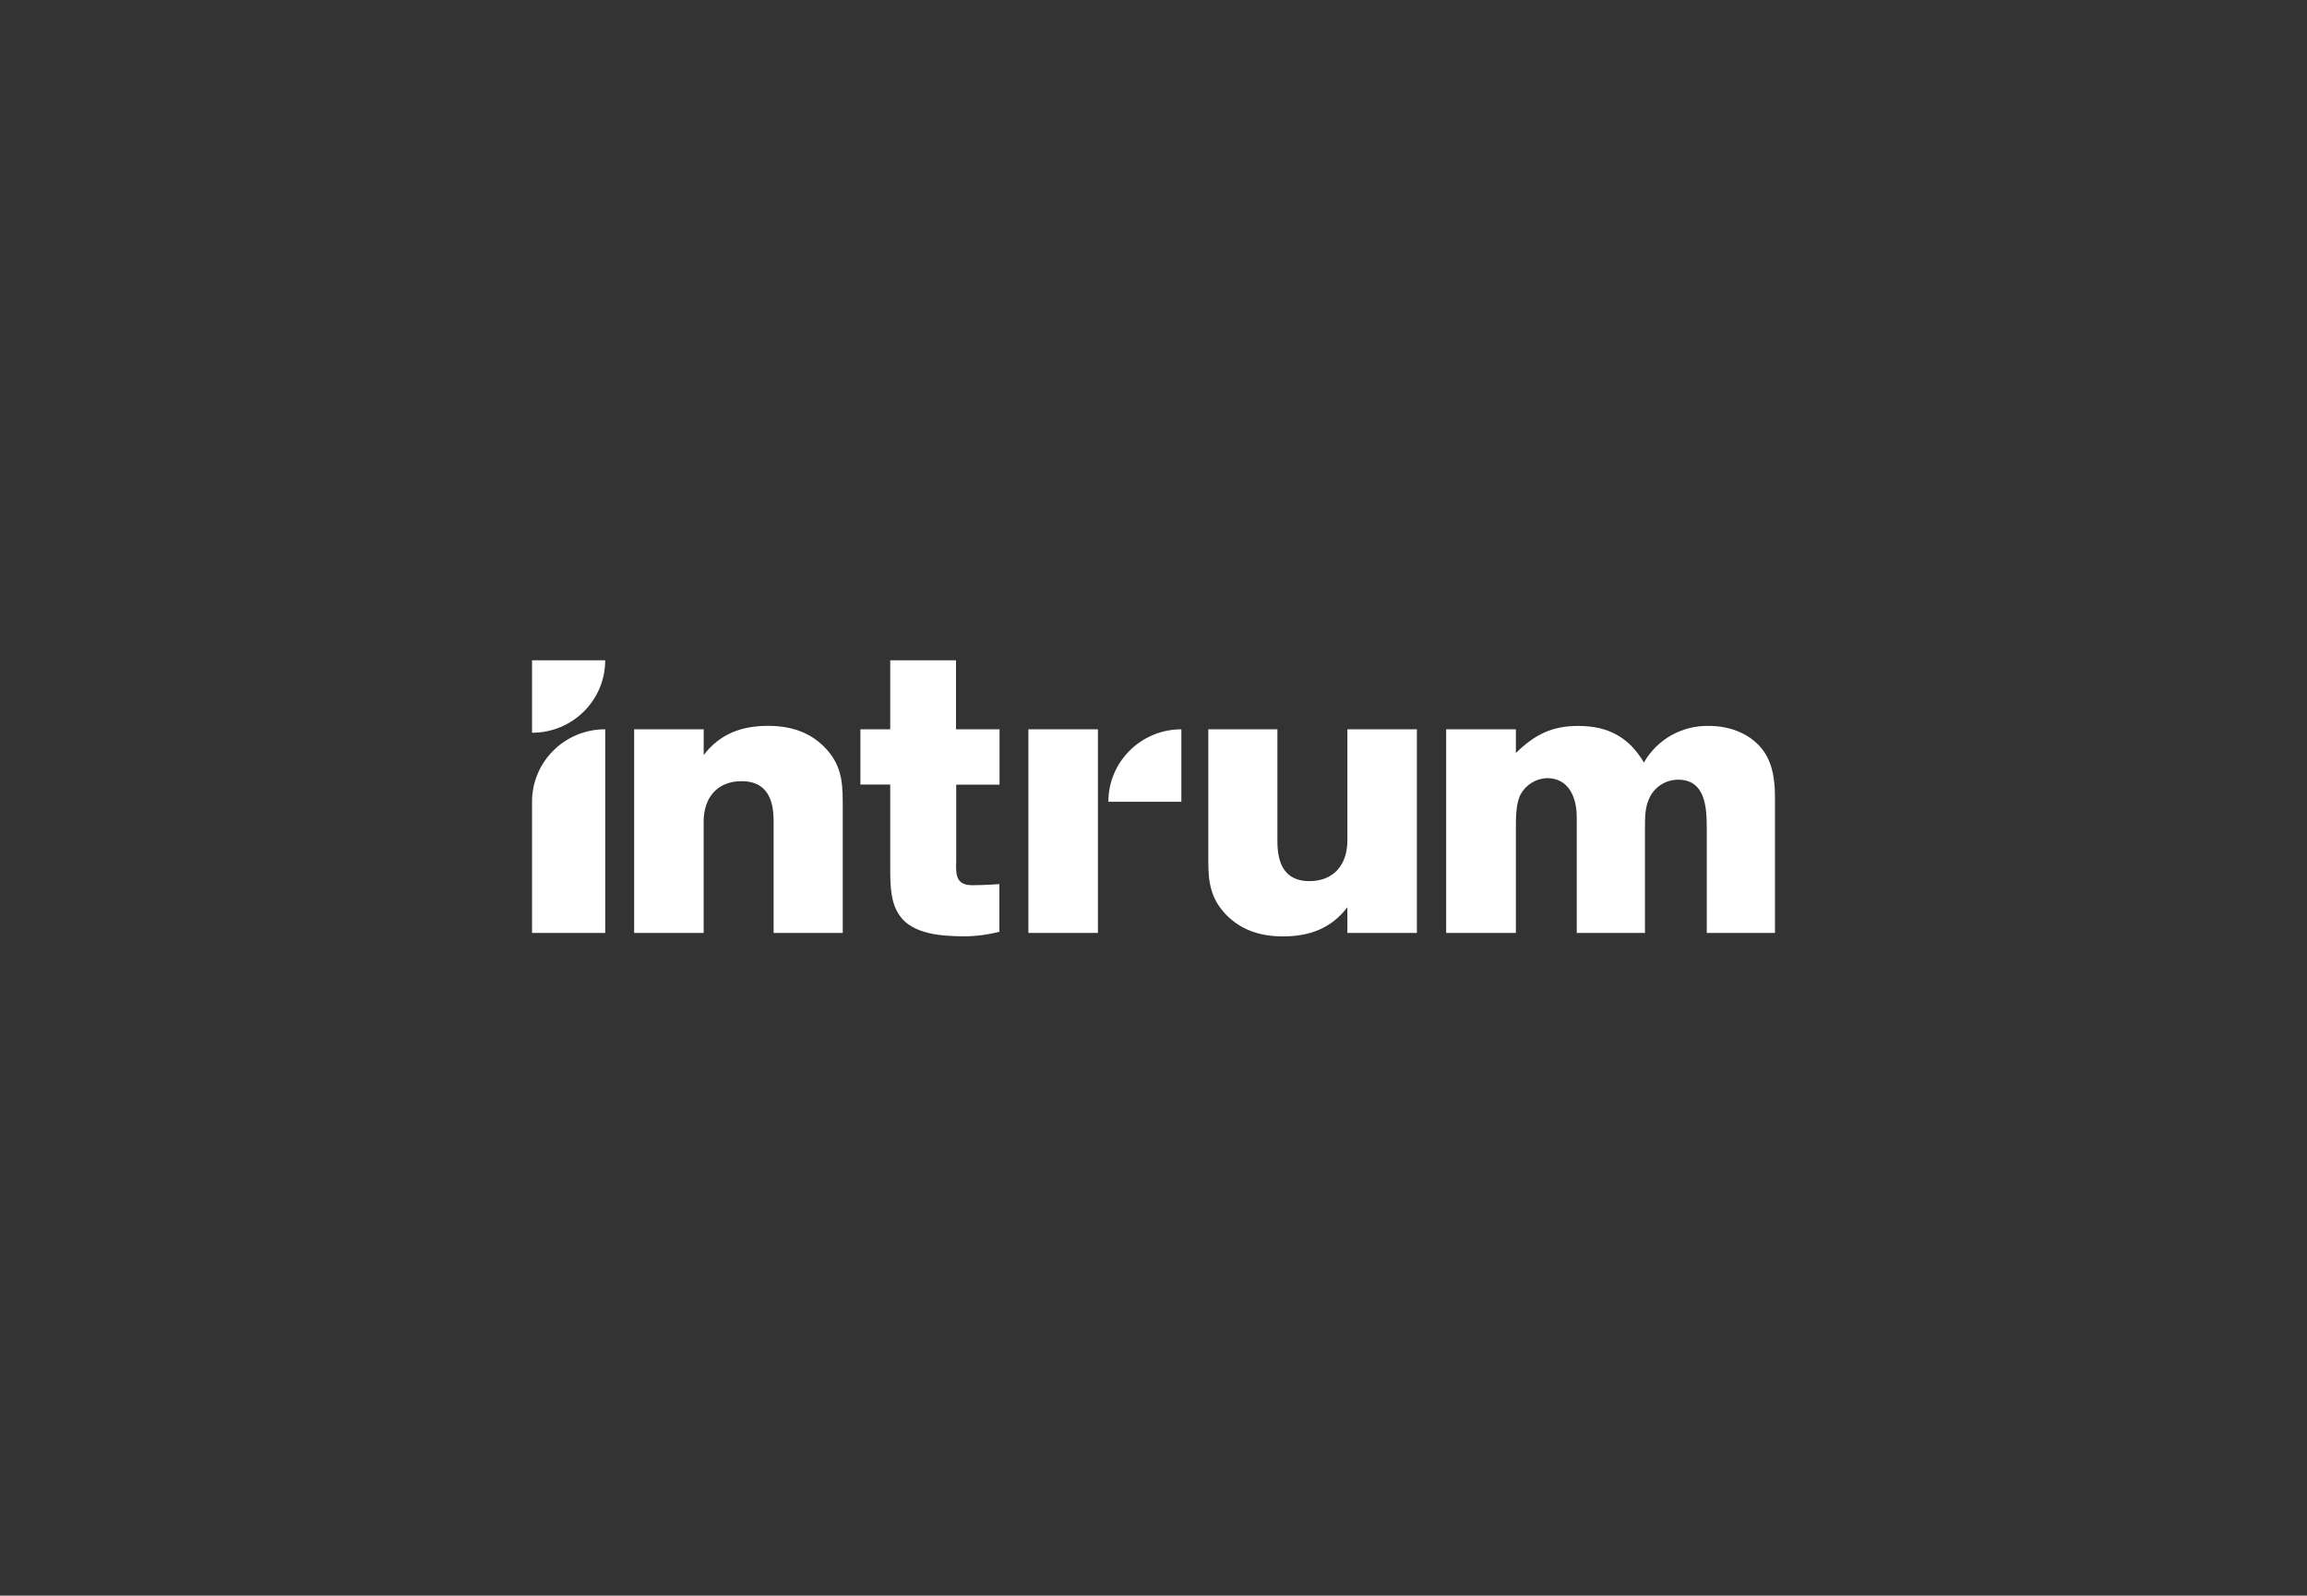
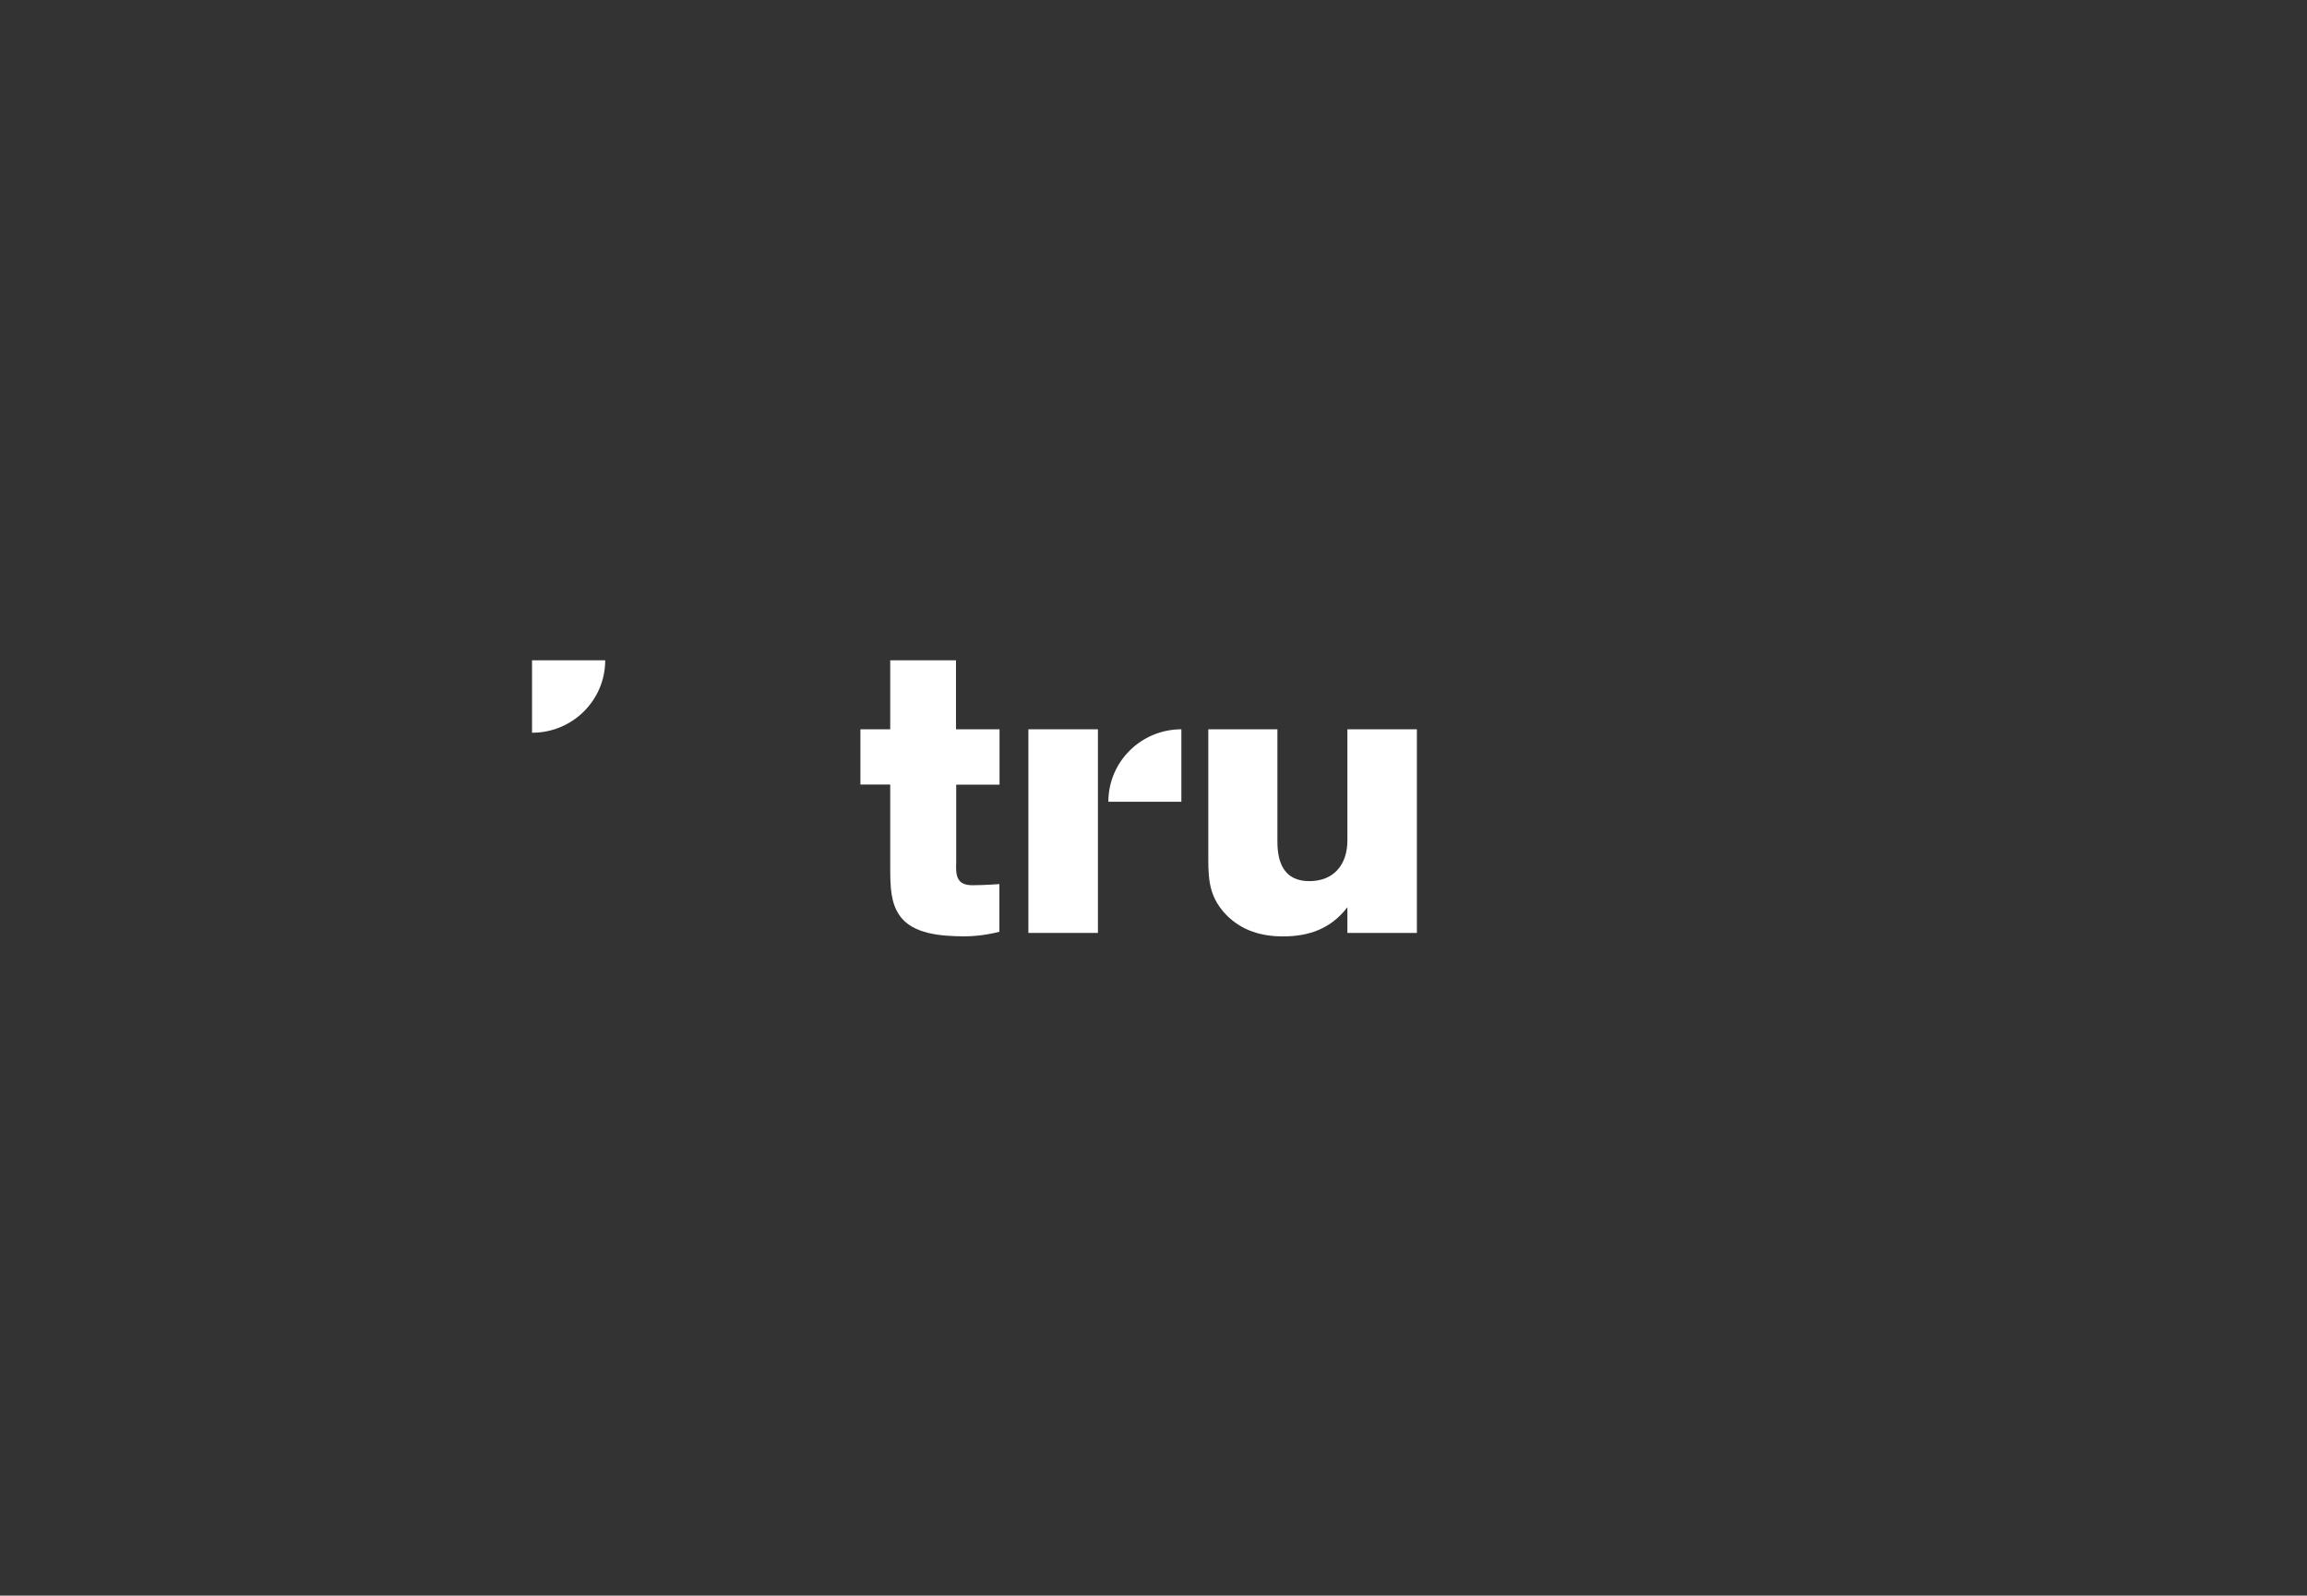
<svg xmlns="http://www.w3.org/2000/svg" width="503" height="348" viewBox="0 0 503 348" fill="none">
  <rect x="0" y="0" width="503" height="348" fill="#333333" stroke="none" />
  <path d="M116 159.802C124.791 159.823 131.935 152.764 131.956 144.038C131.956 144.025 131.956 144.013 131.956 144H116V159.802V159.802Z" fill="white" />
  <path d="M241.66 174.856H257.577V159.054C248.785 159.054 241.66 166.128 241.66 174.856Z" fill="white" />
-   <path d="M116 174.856V203.462H131.956V159.054C123.165 159.033 116.021 166.091 116 174.818C116 174.831 116 174.843 116 174.856Z" fill="white" />
  <path d="M239.384 159.054H224.221V203.463H239.384V159.054Z" fill="white" />
  <path d="M293.772 183.332C293.772 188.457 290.905 192.168 285.484 192.168C280.063 192.168 278.515 188.277 278.515 183.522V159.054H263.447V187.604C263.447 192.444 263.917 195.956 267.406 199.572C270.799 202.989 275.054 204.223 279.738 204.223C285.475 204.223 290.199 202.514 293.773 197.863V203.472H308.927V159.054H293.773V183.332H293.772Z" fill="white" />
-   <path d="M167.462 158.303C161.726 158.303 157.004 160.012 153.428 164.663V159.054H138.265V203.463H153.418V179.193C153.418 174.069 156.286 170.367 161.706 170.367C167.127 170.367 168.675 174.259 168.675 179.014V203.463H183.742V174.922C183.742 170.081 183.274 166.57 179.785 162.954C176.401 159.537 172.166 158.303 167.462 158.303Z" fill="white" />
  <path d="M208.438 144H194.098V159.054H187.598V171.098H194.098V189.302C194.098 193.677 194.261 196.894 196.106 199.618C198.975 203.813 205.341 204.145 210.006 204.213C212.671 204.211 215.325 203.873 217.903 203.206V192.814C217.903 192.814 214.499 193.06 212.004 193.06C208.39 193.06 208.39 190.696 208.485 187.897V171.126H217.93V159.053H208.438V144Z" fill="white" />
-   <path d="M384.67 164.016C382.07 160.172 377.327 158.321 372.767 158.321C366.865 158.121 361.34 161.193 358.427 166.294C355.081 160.666 350.521 158.321 344.087 158.321C338.351 158.321 334.603 160.22 330.512 164.225V159.052H315.311V203.462H330.512V180.484C330.512 178.329 330.512 175.236 331.534 173.261C332.68 171.155 334.86 169.803 337.27 169.702C342.194 169.702 343.781 174.106 343.781 178.244V203.462H358.655V180.484C358.655 178.234 358.655 175.985 359.679 173.916C360.829 171.548 363.243 170.045 365.892 170.044C371.839 170.044 372.126 176.137 372.126 180.551V203.462H387V173.84C386.992 170.49 386.62 166.93 384.67 164.016Z" fill="white" />
</svg>